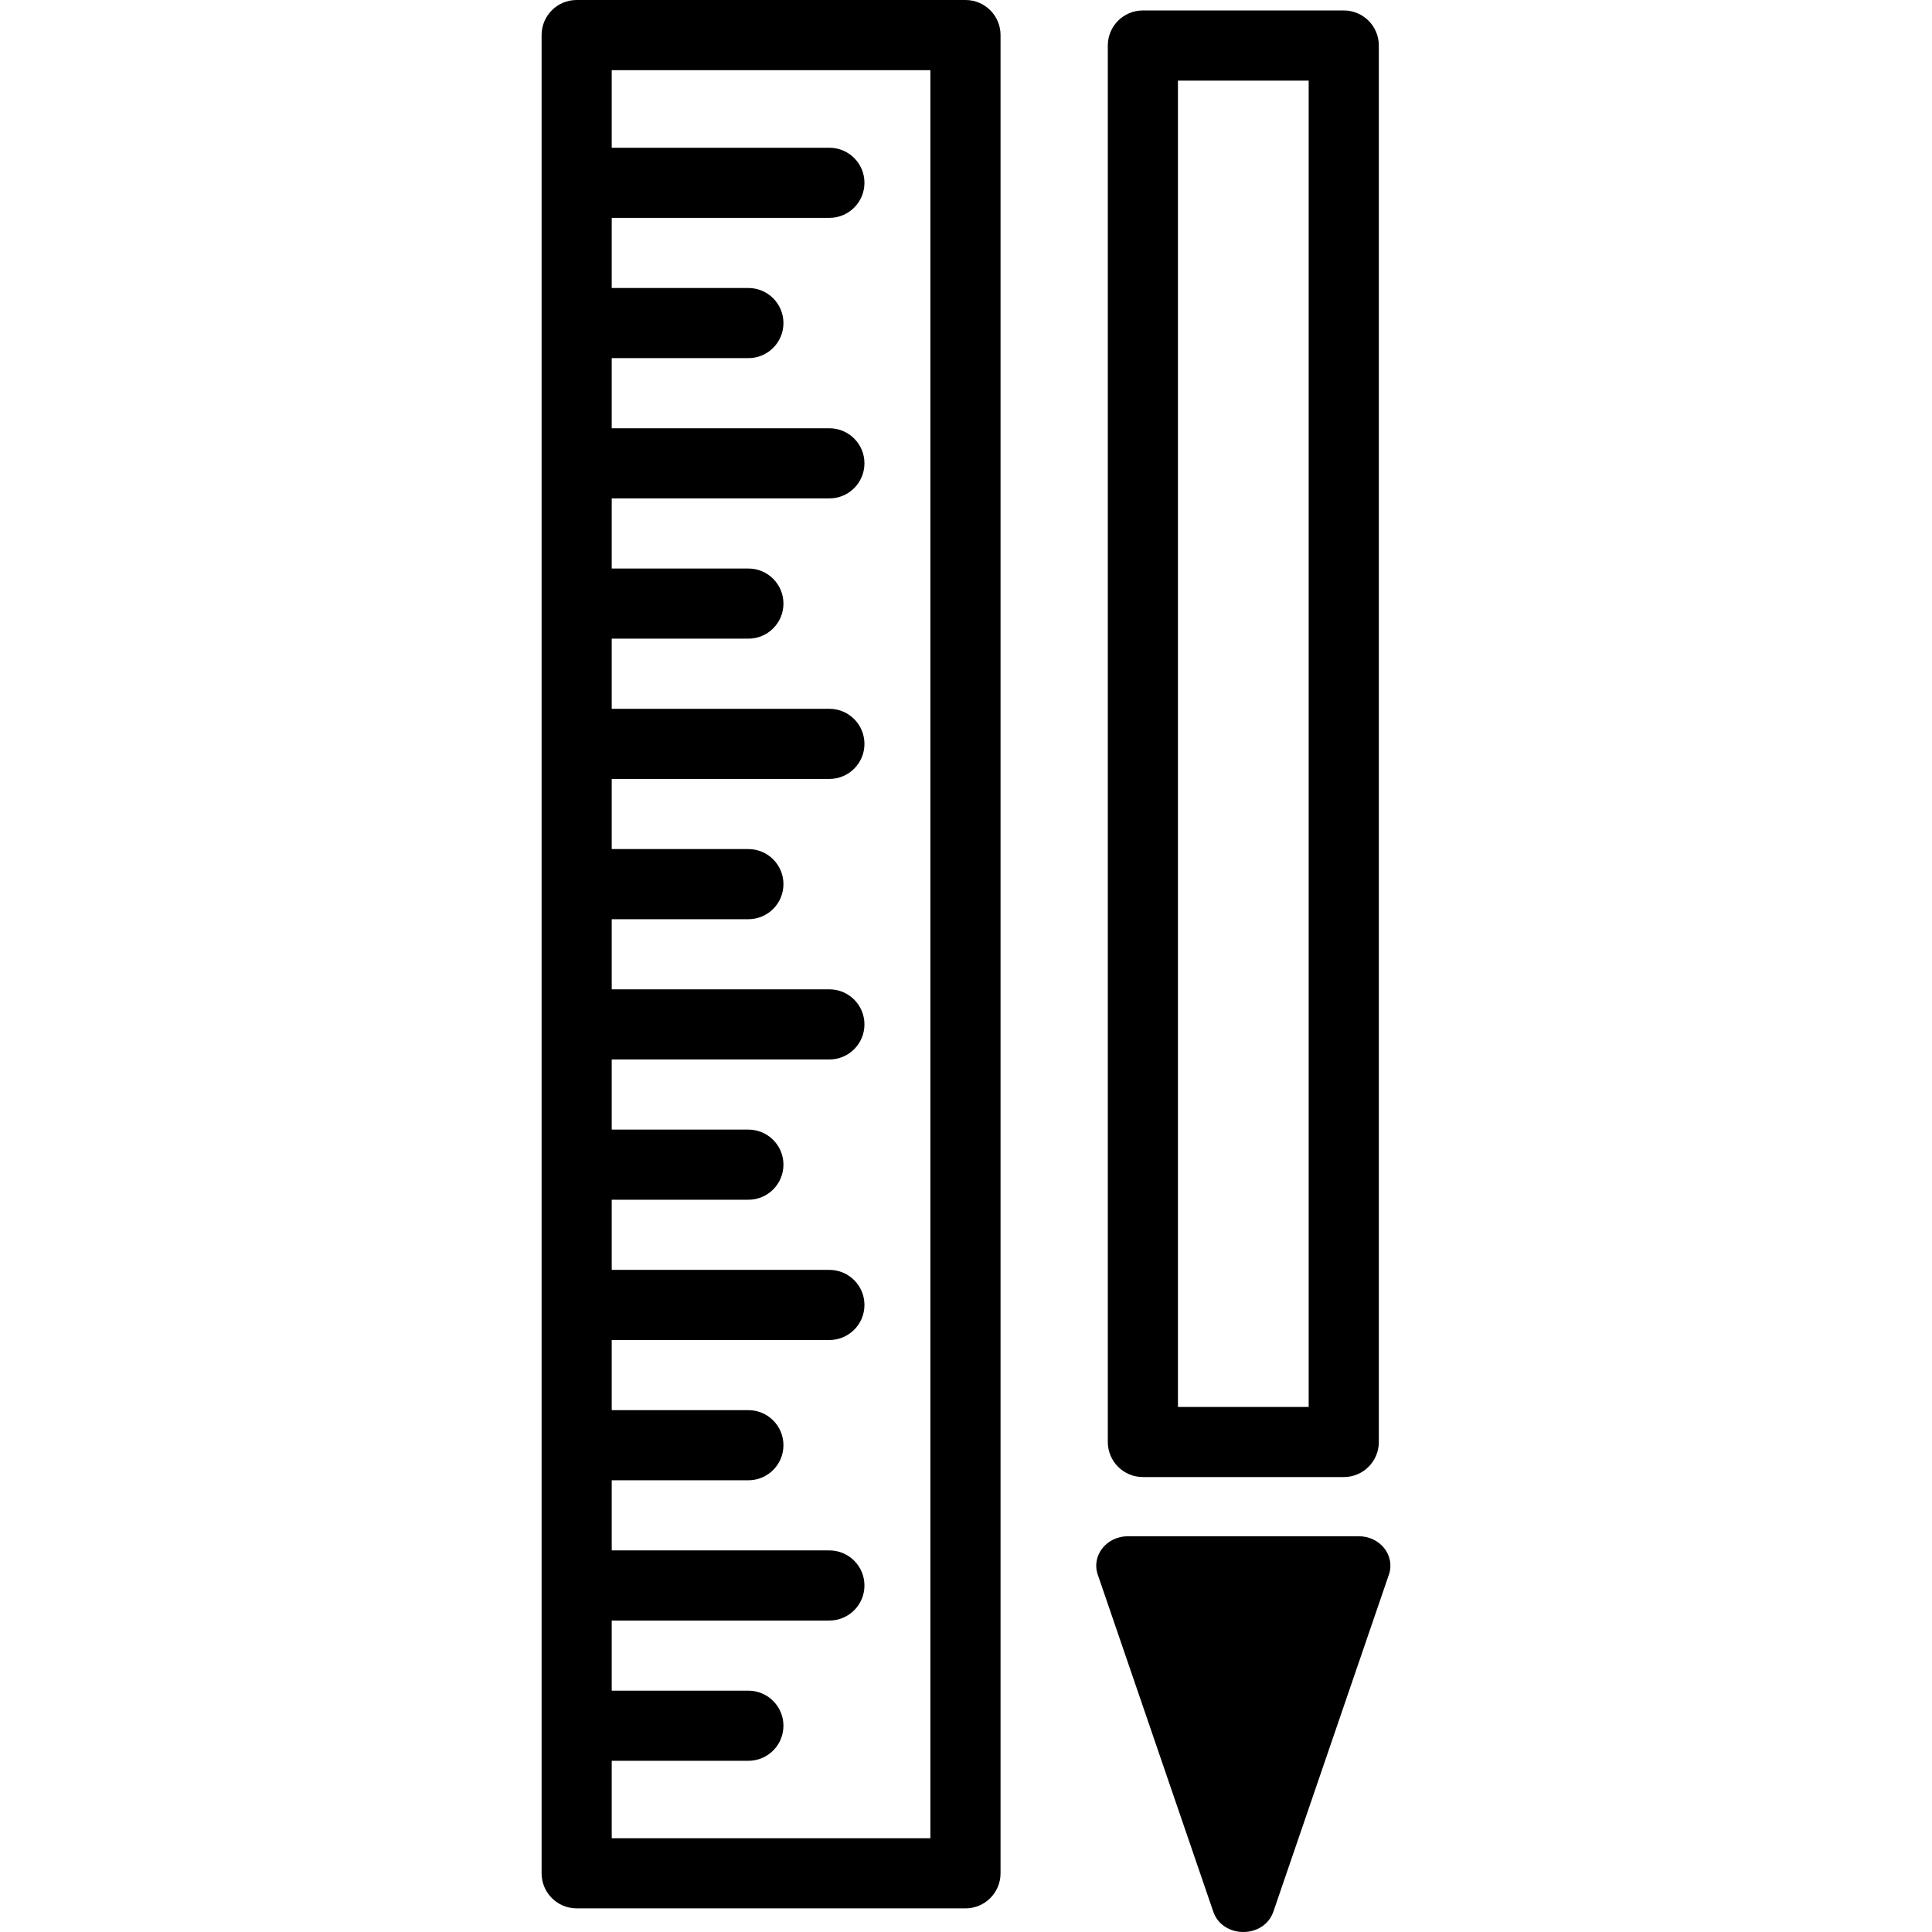
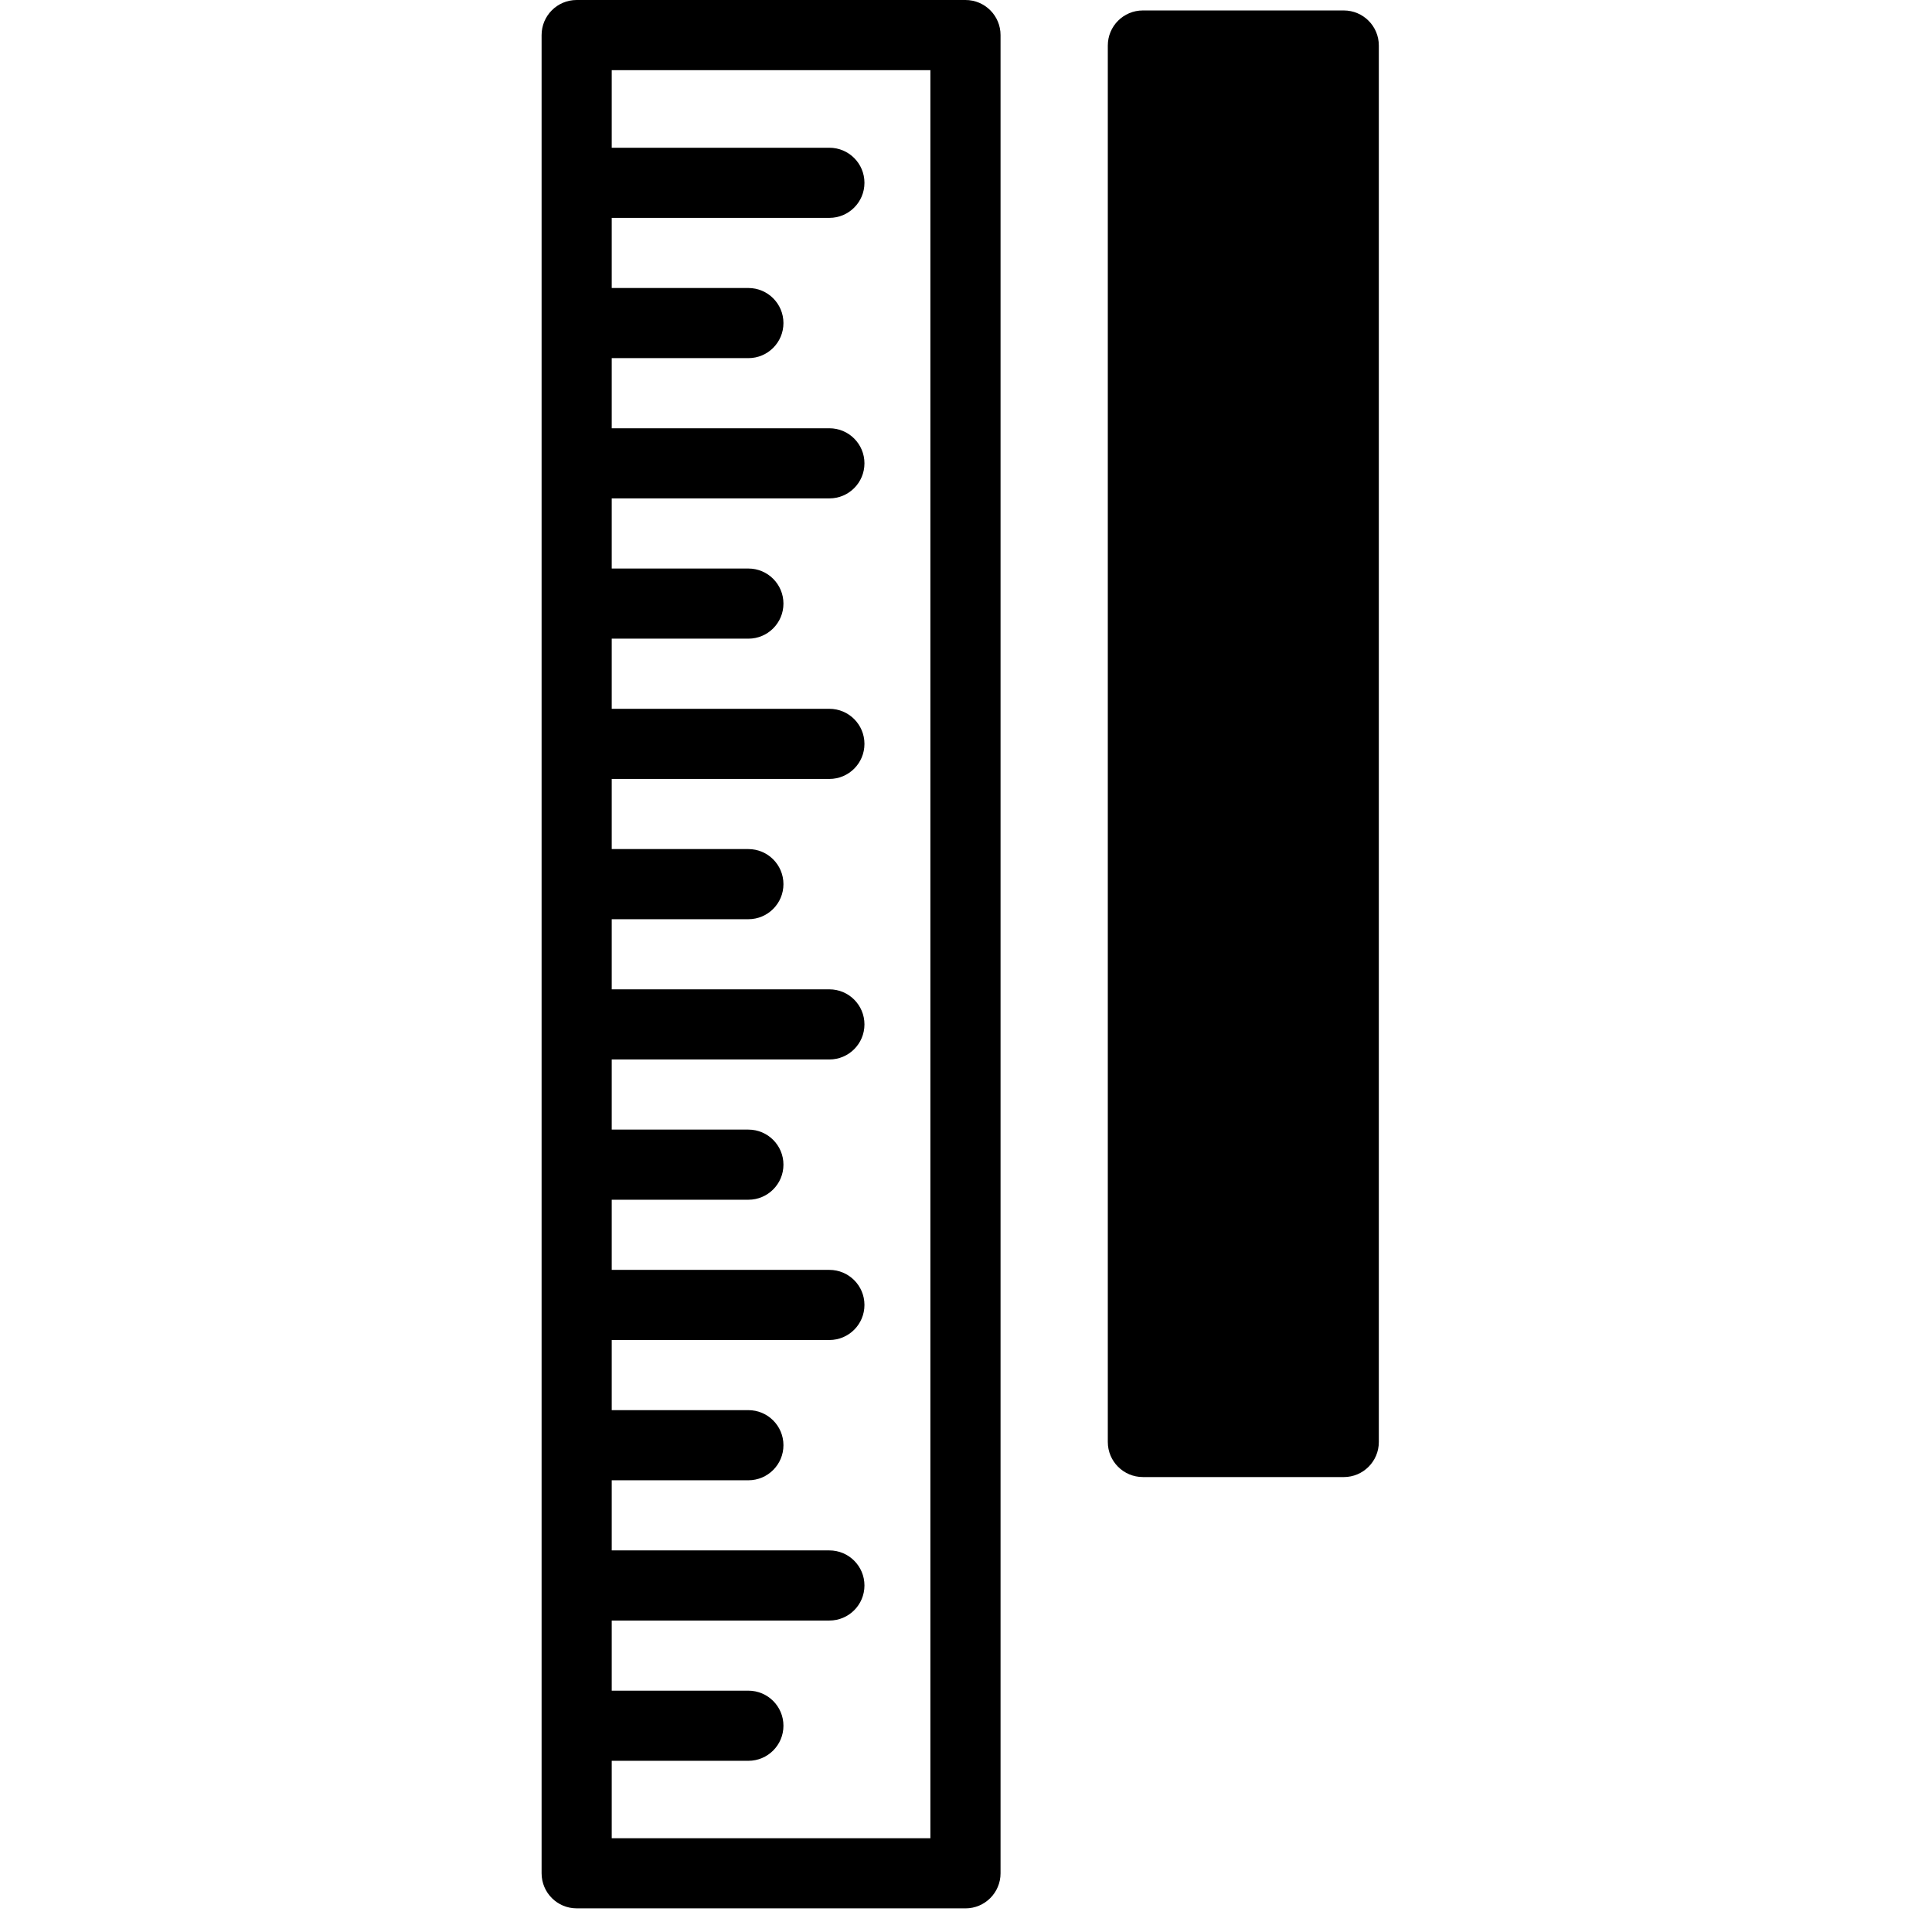
<svg xmlns="http://www.w3.org/2000/svg" id="_圖層_1" data-name="圖層_1" version="1.1" viewBox="0 0 100 100">
  <path d="M29.848,98.777h20.125c1.003,0,1.815-.813,1.815-1.815V1.815c0-1.003-.813-1.815-1.815-1.815h-20.125c-1.003,0-1.815.813-1.815,1.815v95.146c0,1.003.813,1.815,1.815,1.815ZM31.663,3.631h16.494v91.515h-16.494v-4.007h7.073c1.003,0,1.815-.813,1.815-1.815s-.813-1.815-1.815-1.815h-7.073v-3.63h11.266c1.003,0,1.815-.813,1.815-1.815s-.813-1.815-1.815-1.815h-11.266v-3.63h7.073c1.003,0,1.815-.813,1.815-1.815s-.813-1.815-1.815-1.815h-7.073v-3.63h11.266c1.003,0,1.815-.813,1.815-1.815s-.813-1.815-1.815-1.815h-11.266v-3.631h7.073c1.003,0,1.815-.813,1.815-1.815s-.813-1.815-1.815-1.815h-7.073v-3.63h11.266c1.003,0,1.815-.813,1.815-1.815s-.813-1.815-1.815-1.815h-11.266v-3.63h7.073c1.003,0,1.815-.813,1.815-1.815s-.813-1.815-1.815-1.815h-7.073v-3.63h11.266c1.003,0,1.815-.813,1.815-1.815s-.813-1.815-1.815-1.815h-11.266v-3.631h7.073c1.003,0,1.815-.813,1.815-1.815s-.813-1.815-1.815-1.815h-7.073v-3.63h11.266c1.003,0,1.815-.813,1.815-1.815s-.813-1.815-1.815-1.815h-11.266v-3.63h7.073c1.003,0,1.815-.813,1.815-1.815s-.813-1.815-1.815-1.815h-7.073v-3.63h11.266c1.003,0,1.815-.813,1.815-1.815s-.813-1.815-1.815-1.815h-11.266V3.631Z" />
-   <path d="M59.155,76.453h10.398c1.003,0,1.815-.813,1.815-1.815V2.356c0-1.003-.813-1.815-1.815-1.815h-10.398c-1.003,0-1.815.813-1.815,1.815v72.281c0,1.003.813,1.815,1.815,1.815ZM60.97,4.172h6.767v68.651h-6.767V4.172Z" />
-   <path d="M62.796,98.94c.484,1.413,2.632,1.413,3.116,0l5.977-17.438c.337-.983-.45-1.986-1.558-1.986h-11.953c-1.108,0-1.895,1.004-1.558,1.986l5.977,17.438Z" />
+   <path d="M59.155,76.453h10.398c1.003,0,1.815-.813,1.815-1.815V2.356c0-1.003-.813-1.815-1.815-1.815h-10.398c-1.003,0-1.815.813-1.815,1.815v72.281c0,1.003.813,1.815,1.815,1.815ZM60.97,4.172h6.767h-6.767V4.172Z" />
</svg>